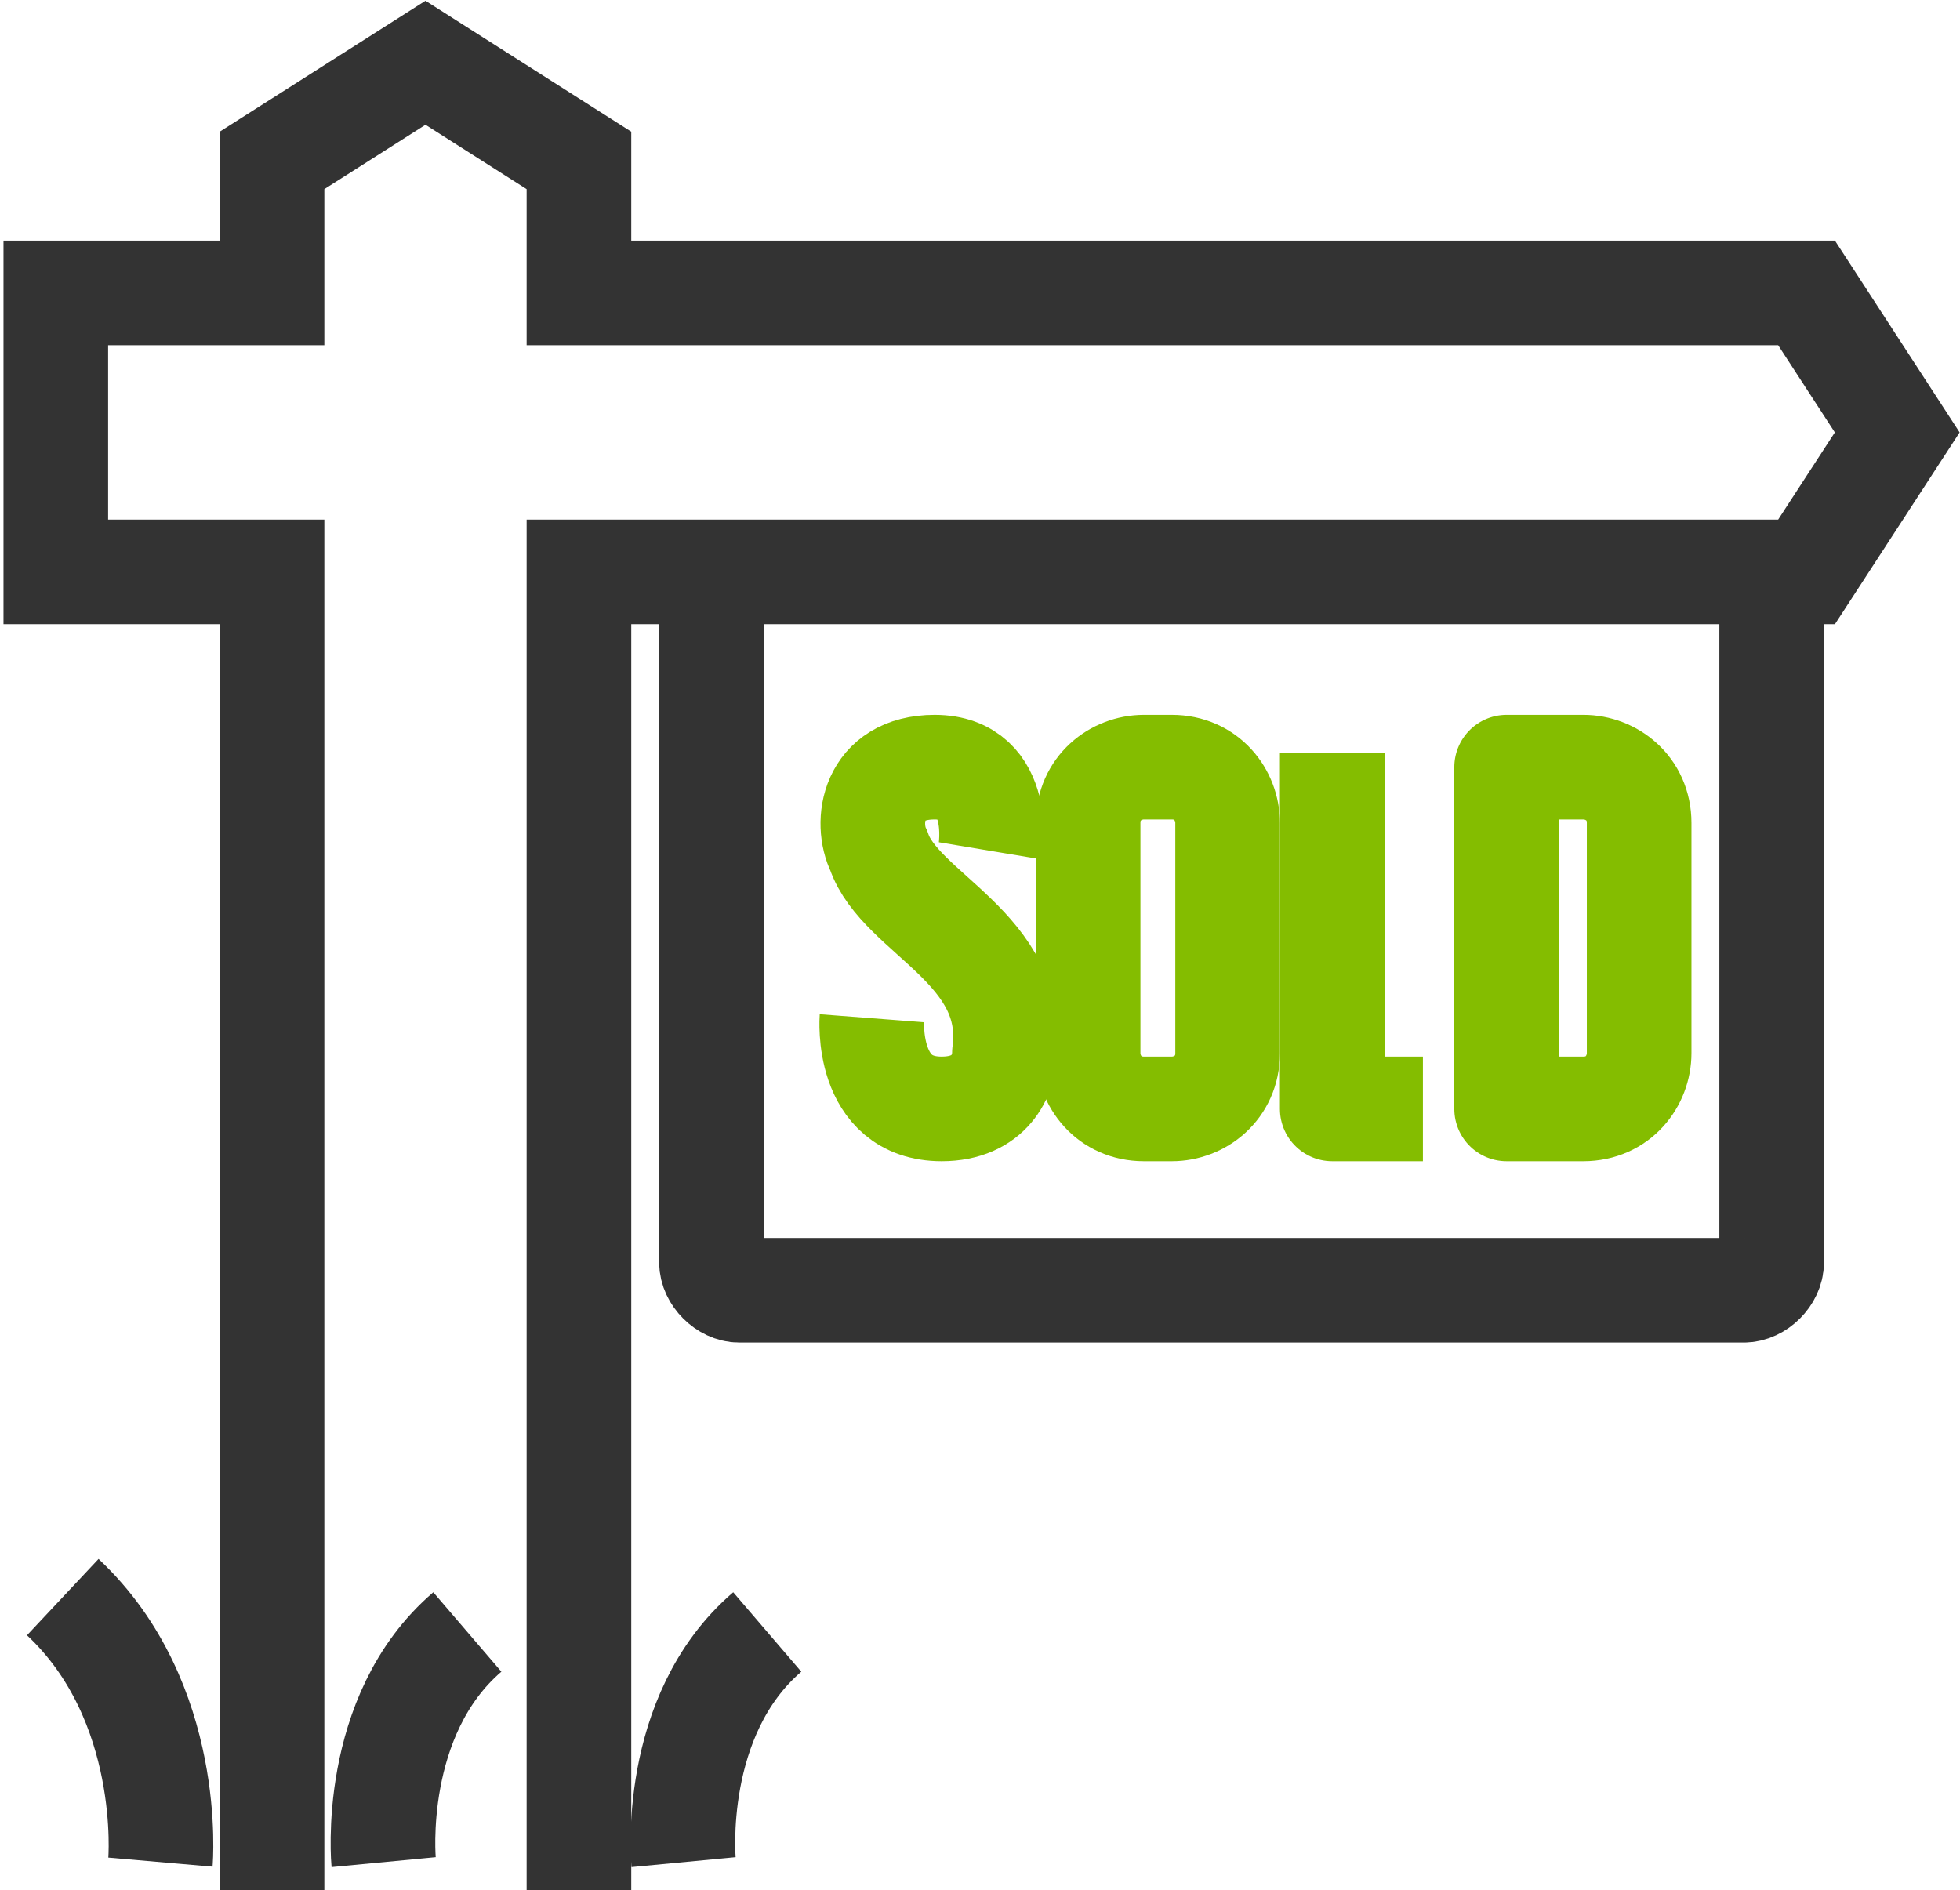
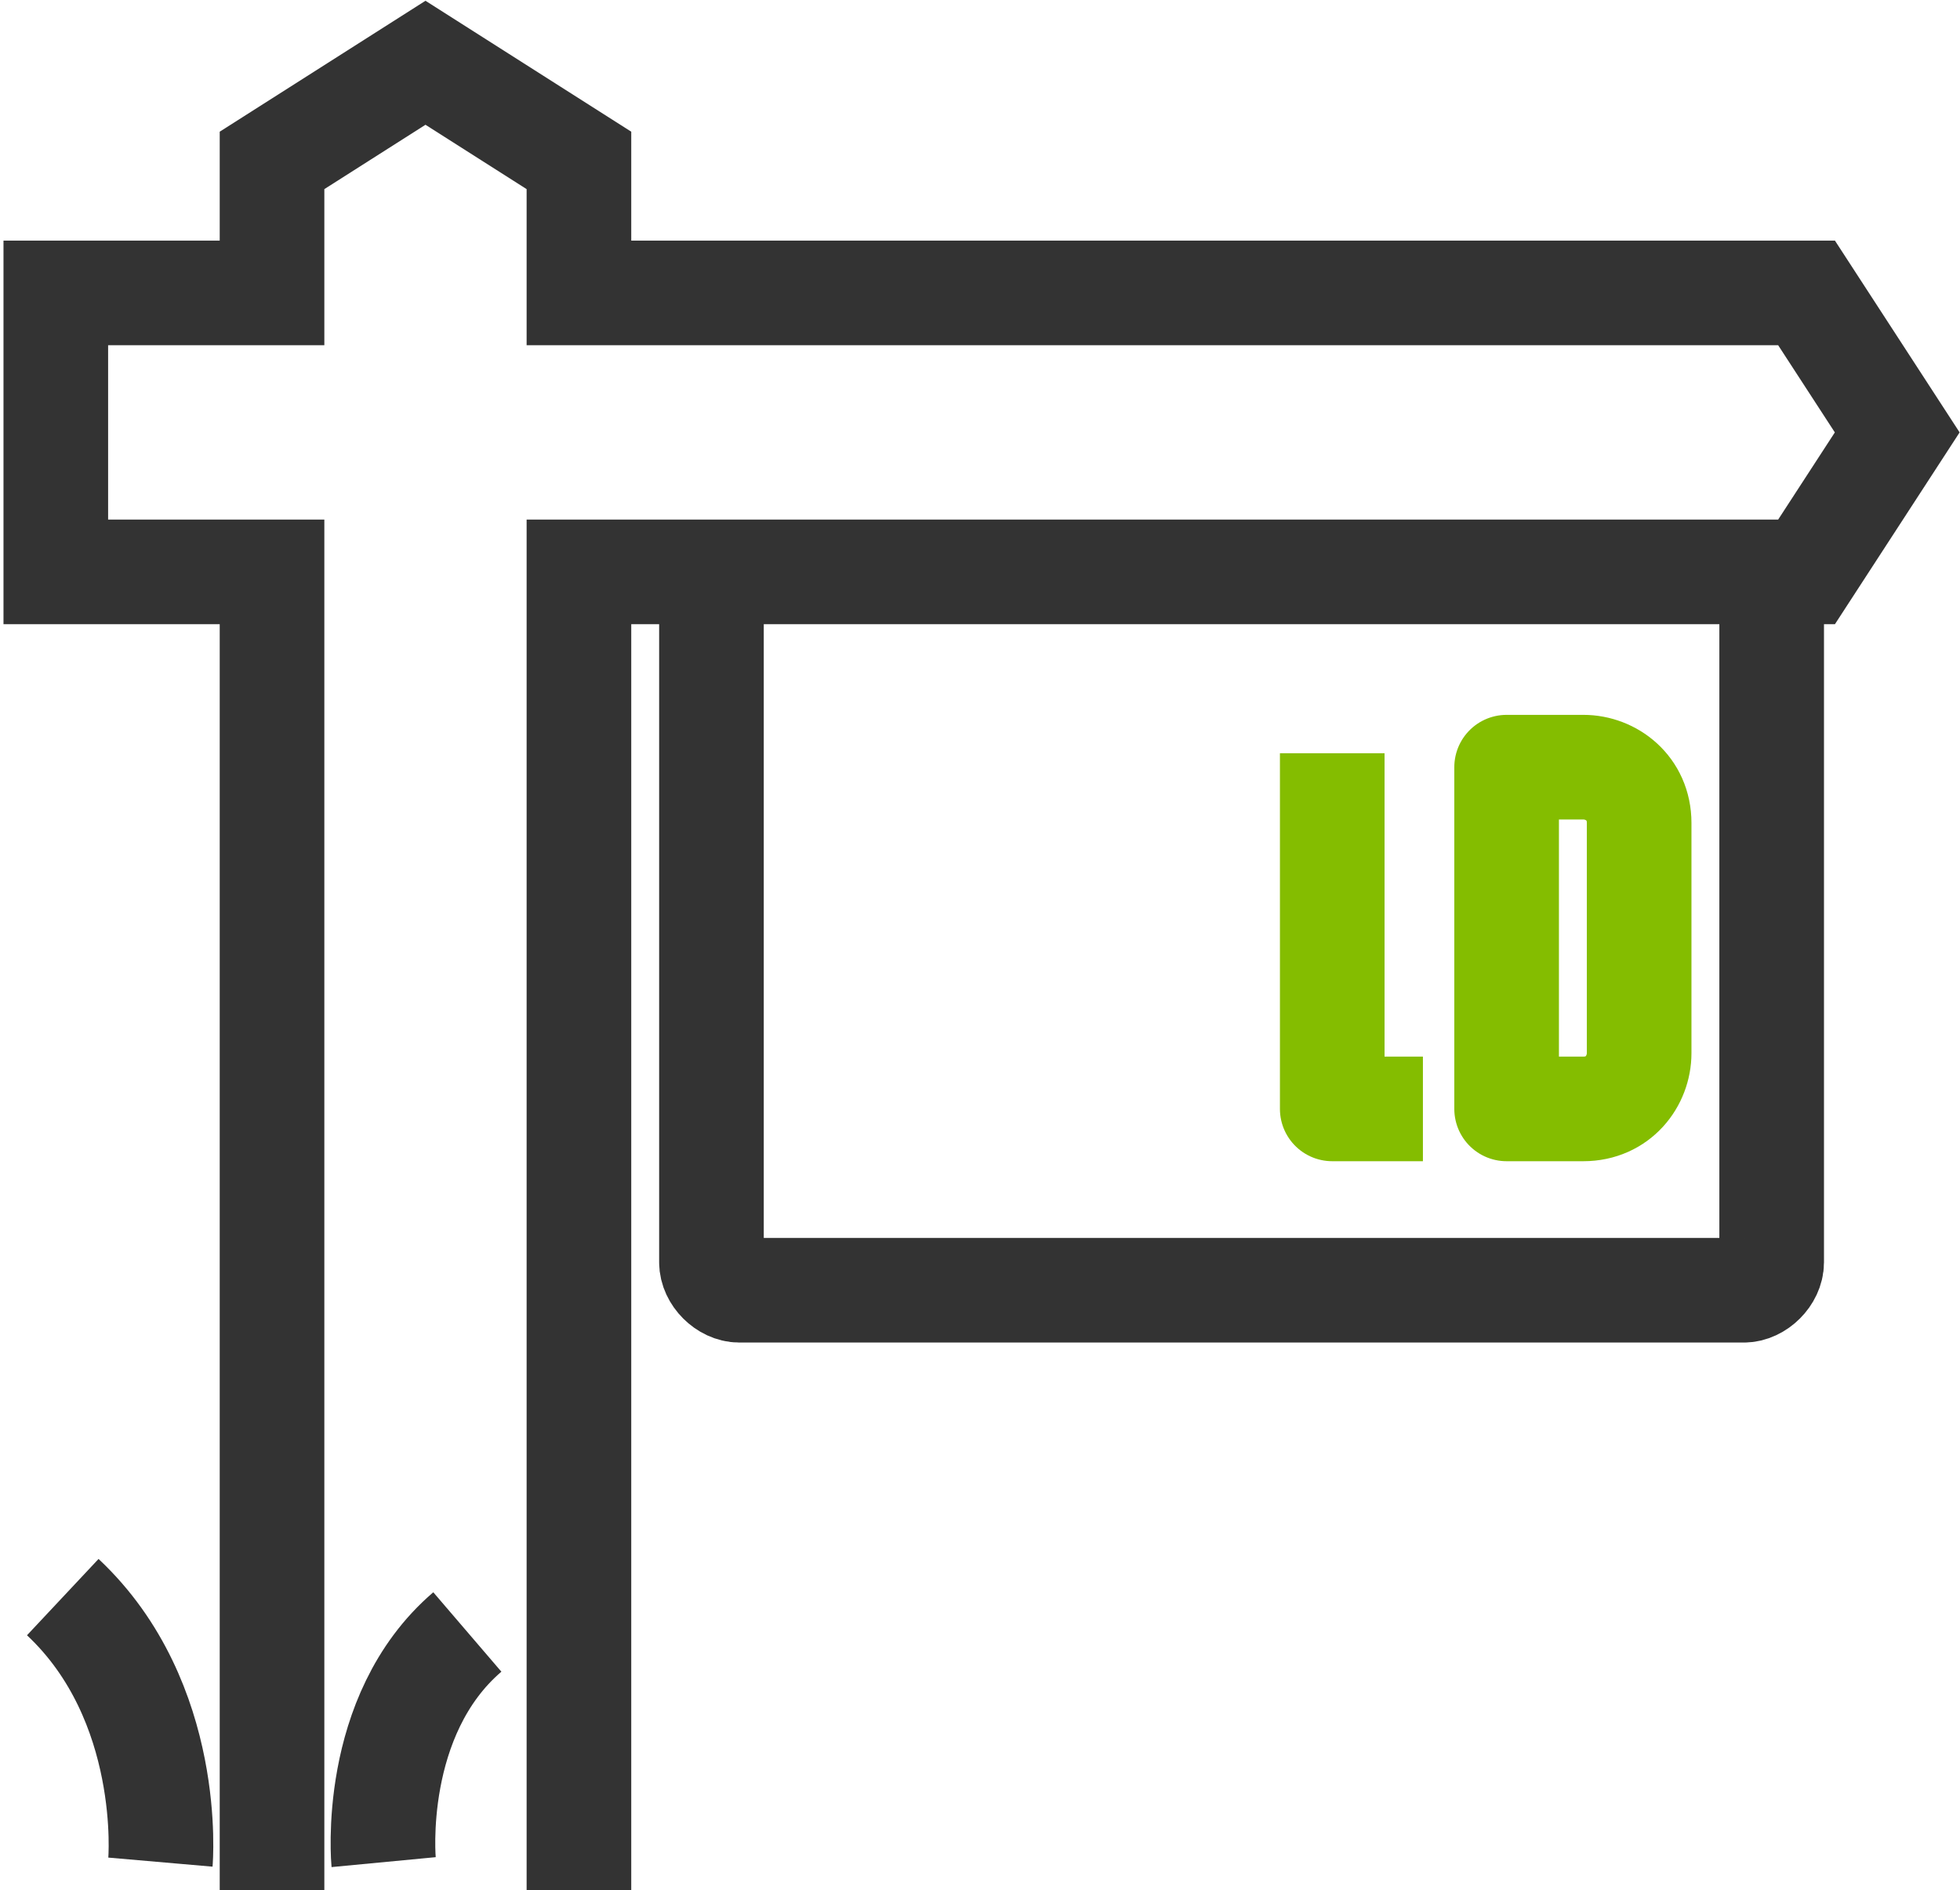
<svg xmlns="http://www.w3.org/2000/svg" version="1.1" id="Layer_1" x="0px" y="0px" viewBox="0 0 28.1 27.1" style="enable-background:new 0 0 28.1 27.1;" xml:space="preserve">
  <style type="text/css">
	.st0{fill:none;stroke:#333333;stroke-width:1.5;stroke-miterlimit:10;}
	.st1{fill:none;stroke:#84BD00;stroke-width:1.5;stroke-linejoin:round;stroke-miterlimit:10;}
</style>
  <g>
    <path class="st0" d="M10.2,8.2v9.9c0,0.2,0.2,0.4,0.4,0.4H25c0.2,0,0.4-0.2,0.4-0.4V8.2" />
    <polyline class="st0" points="8.3,27.1 8.3,8.2 25.9,8.2 27.2,6.2 25.9,4.2 8.3,4.2 8.3,2.3 6.1,0.9 3.9,2.3 3.9,4.2 0.8,4.2    0.8,8.2 3.9,8.2 3.9,27.1  " />
    <path class="st0" d="M5.5,26.7c0,0-0.2-2.1,1.2-3.3" />
-     <path class="st0" d="M9.8,26.7c0,0-0.2-2.1,1.2-3.3" />
    <path class="st0" d="M2.3,26.7c0,0,0.2-2.3-1.4-3.8" />
    <polyline class="st1" points="19.1,10.8 19.1,15.9 20.4,15.9  " />
-     <path class="st1" d="M14.2,12.2c0,0,0.2-1.2-0.8-1.2c-0.9,0-1,0.8-0.8,1.2c0.3,0.9,2,1.4,1.8,2.9c0,0.3-0.2,0.8-0.9,0.8   c-1.1,0-1-1.3-1-1.3" />
-     <path class="st1" d="M17.6,15.1c0,0.5-0.4,0.8-0.8,0.8h-0.4c-0.5,0-0.8-0.4-0.8-0.8v-3.3c0-0.5,0.4-0.8,0.8-0.8h0.4   c0.5,0,0.8,0.4,0.8,0.8V15.1z" />
    <path class="st1" d="M21.6,15.9h1.1c0.5,0,0.8-0.4,0.8-0.8v-3.3c0-0.5-0.4-0.8-0.8-0.8h-1.1V15.9z" />
  </g>
</svg>